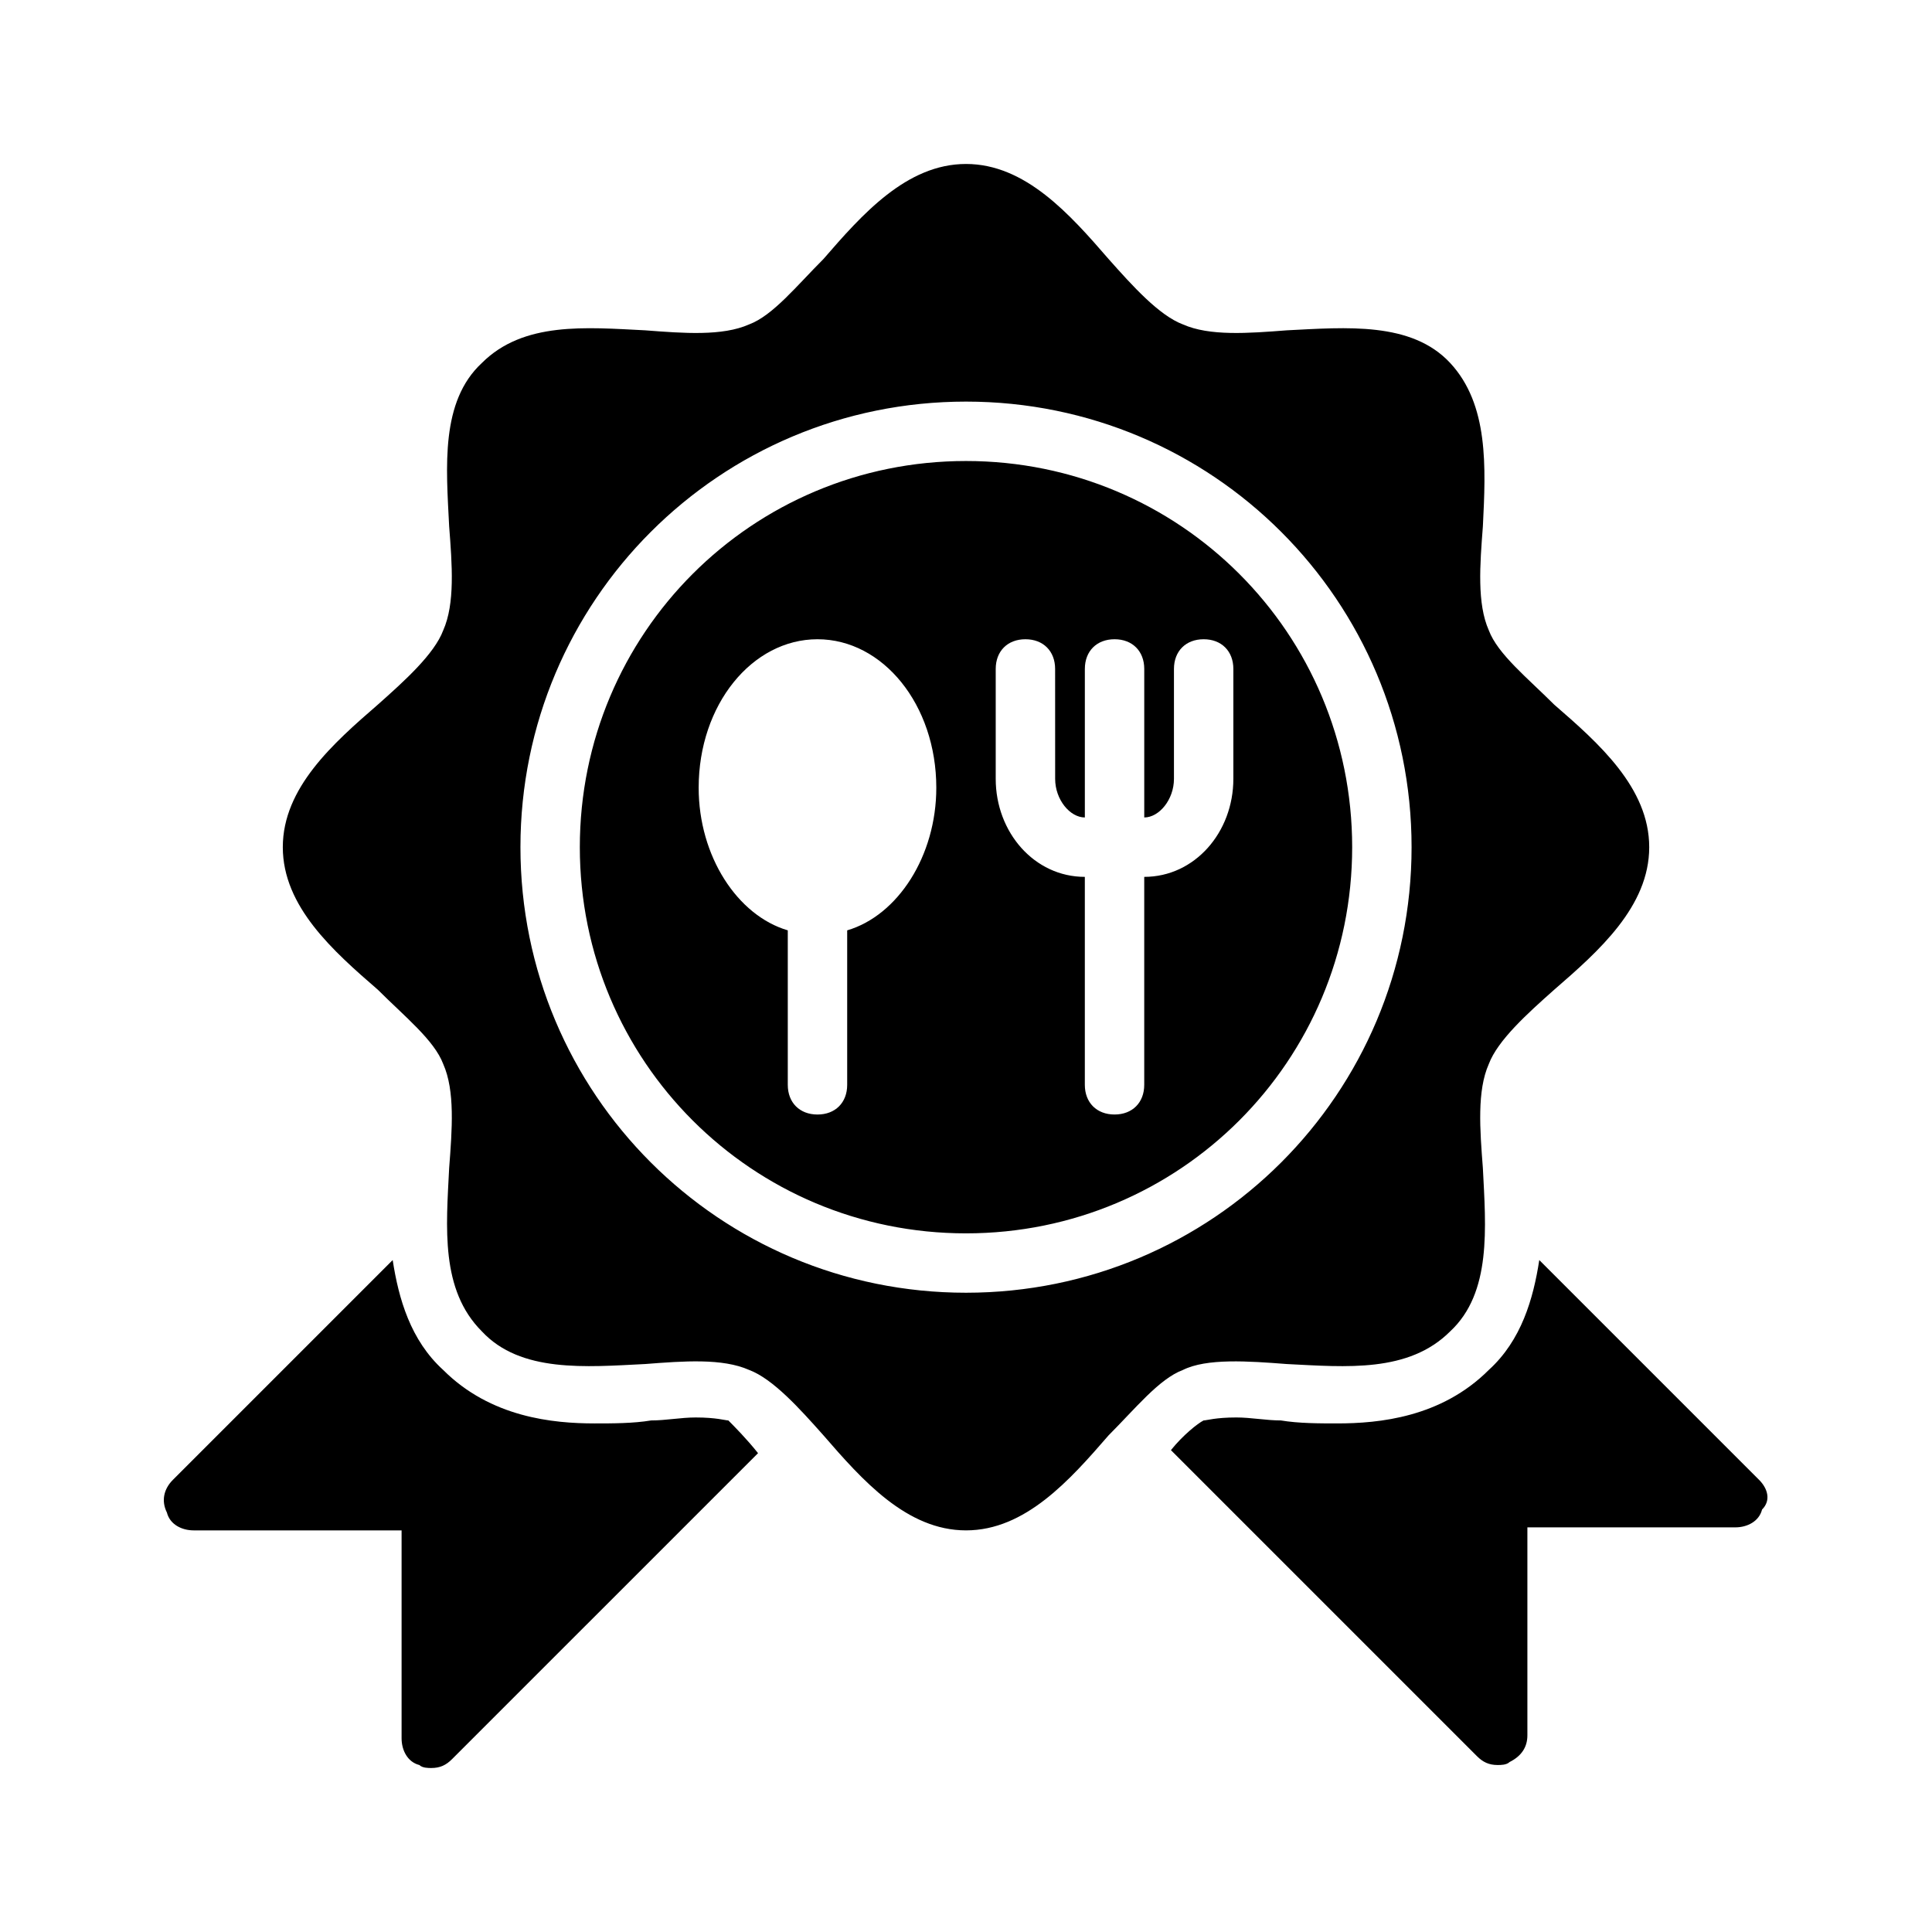
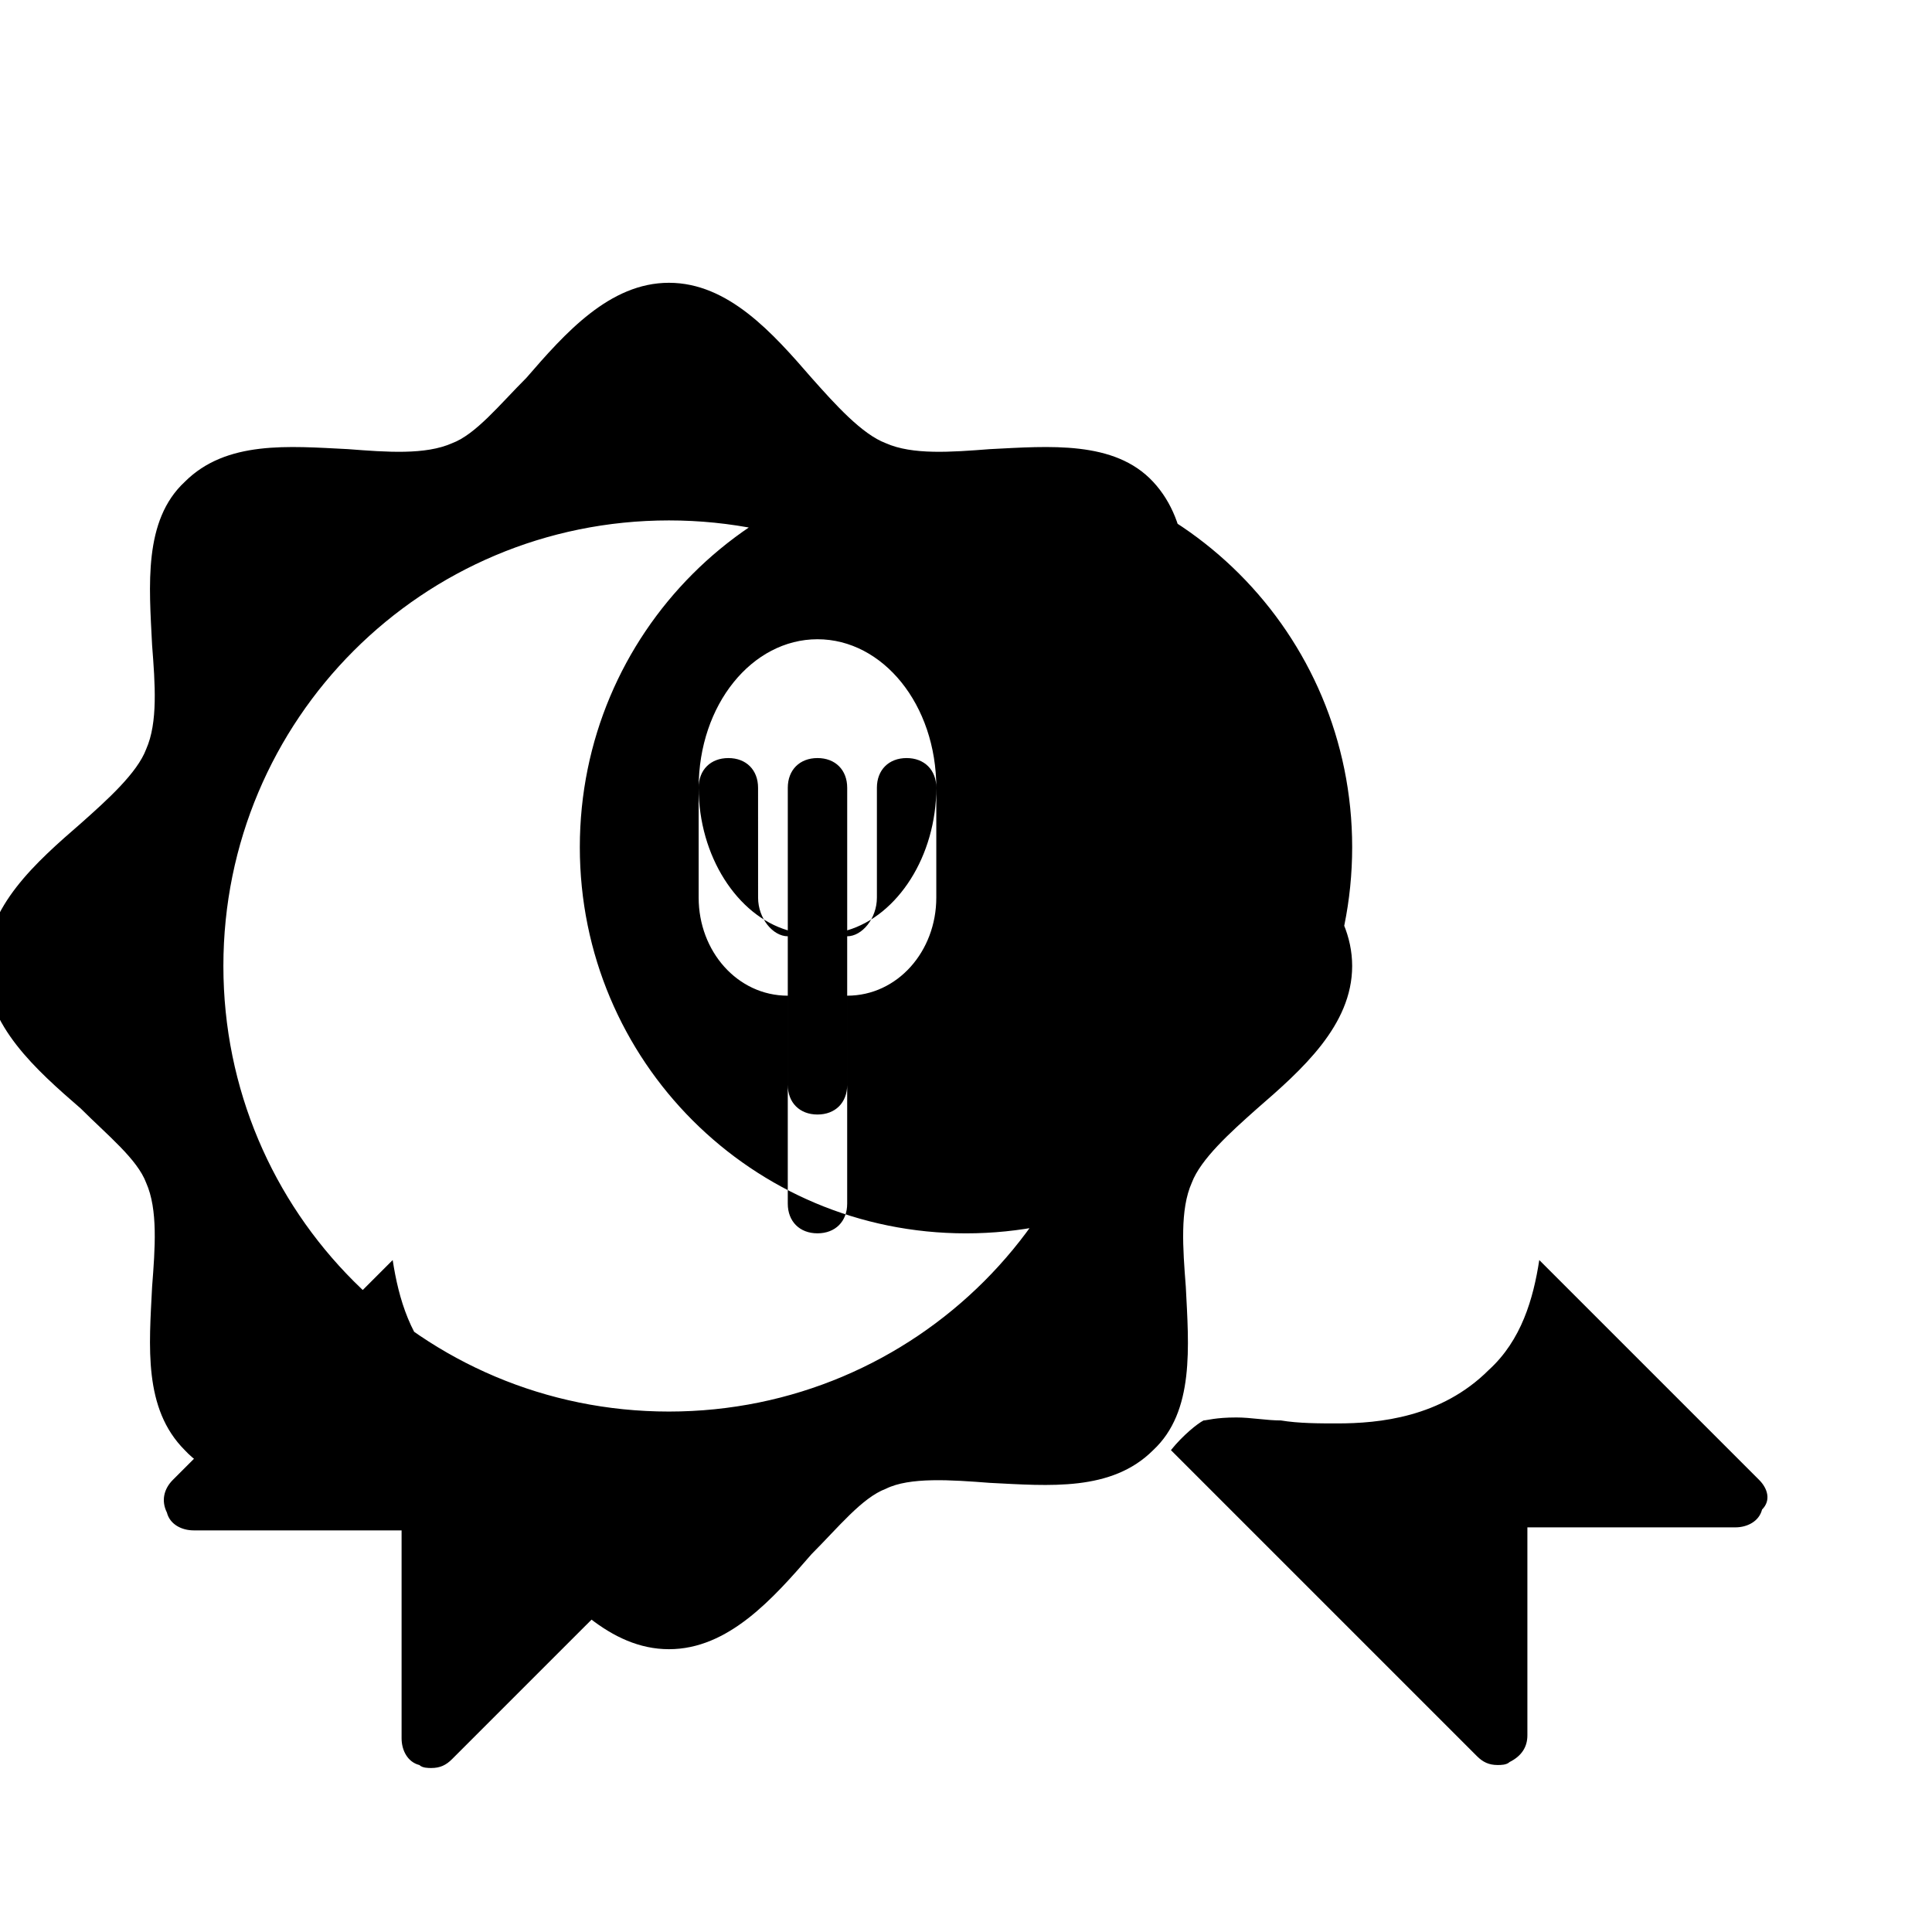
<svg xmlns="http://www.w3.org/2000/svg" fill="#000000" width="800px" height="800px" version="1.1" viewBox="144 144 512 512">
-   <path d="m344.89 529.1-81.082 81.078c-1.574 1.578-3.148 2.363-5.512 2.363-0.789 0-2.363 0-3.148-0.789-3.148-0.785-4.723-3.934-4.723-7.082v-55.105h-55.105c-3.148 0-6.297-1.574-7.086-4.723-1.57-3.148-0.785-6.297 1.578-8.66l58.254-58.254c1.574 10.234 4.723 21.254 13.383 29.125 12.594 12.594 29.125 14.168 40.148 14.168 4.723 0 10.234 0 14.957-0.789 3.938 0 7.871-0.789 11.809-0.789 5.512 0 7.871 0.789 8.66 0.789 1.57 1.582 4.719 4.731 7.867 8.668zm265.29 7.082-58.254-58.254c-1.574 10.234-4.723 21.254-13.383 29.125-12.594 12.594-29.125 14.168-40.148 14.168-4.723 0-10.234 0-14.957-0.789-3.938 0-7.871-0.789-11.809-0.789-5.512 0-7.871 0.789-8.66 0.789-1.574 0.789-5.512 3.938-8.66 7.871l81.082 81.082c1.574 1.574 3.148 2.363 5.512 2.363 0.789 0 2.363 0 3.148-0.789 3.148-1.574 4.723-3.938 4.723-7.086v-55.105h55.105c3.148 0 6.297-1.574 7.086-4.723 2.367-2.352 1.578-5.5-0.785-7.863zm-107.84-167.67c0 56.68-45.656 102.34-102.34 102.34s-102.34-45.656-102.34-102.34c0-56.68 45.656-102.34 102.34-102.34 56.676 0 102.34 45.656 102.34 102.34zm-110.21-15.746c0-22.043-14.168-39.359-31.488-39.359-17.32 0-31.488 17.32-31.488 39.359 0 18.105 10.234 33.852 23.617 37.785v40.938c0 4.723 3.148 7.871 7.871 7.871 4.723 0 7.871-3.148 7.871-7.871v-40.934c13.387-3.938 23.617-19.684 23.617-37.789zm78.723-31.488c0-4.723-3.148-7.871-7.871-7.871-4.723 0-7.871 3.148-7.871 7.871v29.125c0 5.512-3.938 10.234-7.871 10.234v-39.359c0-4.723-3.148-7.871-7.871-7.871-4.723 0-7.871 3.148-7.871 7.871v39.359c-3.938 0-7.871-4.723-7.871-10.234l-0.008-29.125c0-4.723-3.148-7.871-7.871-7.871-4.723 0-7.871 3.148-7.871 7.871v29.125c0 14.168 10.234 25.977 23.617 25.977v55.105c0 4.723 3.148 7.871 7.871 7.871s7.871-3.148 7.871-7.871v-55.105c13.383 0 23.617-11.809 23.617-25.977zm-13.383 185.78c-6.297 2.363-12.594 10.234-19.68 17.32-10.234 11.805-22.043 25.188-37.785 25.188s-27.551-13.383-37.785-25.191c-6.297-7.086-13.383-14.957-19.68-17.32-7.086-3.148-17.32-2.363-27.551-1.574-15.742 0.789-33.062 2.363-43.297-8.66-11.02-11.02-9.445-27.551-8.66-43.297 0.789-10.234 1.574-20.469-1.574-27.551-2.363-6.297-10.234-12.594-17.32-19.68-11.809-10.23-25.191-22.039-25.191-37.781 0-15.742 13.383-27.551 25.191-37.785 7.086-6.297 14.957-13.383 17.32-19.68 3.148-7.086 2.363-17.32 1.574-27.551-0.789-15.742-2.363-33.062 8.66-43.297 11.02-11.02 27.551-9.445 43.297-8.66 10.234 0.789 20.469 1.574 27.551-1.574 6.297-2.363 12.594-10.234 19.68-17.32 10.23-11.809 22.039-25.191 37.785-25.191 15.742 0 27.551 13.383 37.785 25.191 6.297 7.086 13.383 14.957 19.68 17.32 7.086 3.148 17.32 2.363 27.551 1.574 15.742-0.789 33.062-2.363 43.297 8.66 10.234 11.02 9.445 27.551 8.66 43.297-0.789 10.234-1.574 20.469 1.574 27.551 2.363 6.297 10.234 12.594 17.32 19.68 11.805 10.23 25.188 22.039 25.188 37.785 0 15.742-13.383 27.551-25.191 37.785-7.086 6.297-14.957 13.383-17.32 19.68-3.148 7.086-2.363 17.32-1.574 27.551 0.789 15.742 2.363 33.062-8.66 43.297-11.02 11.02-27.551 9.445-43.297 8.66-10.23-0.789-21.25-1.574-27.547 1.574zm60.613-138.55c0-65.336-52.742-118.08-118.08-118.08-65.336 0-118.08 52.742-118.08 118.08 0 65.336 52.742 118.08 118.08 118.08 65.34-0.004 118.08-52.746 118.08-118.08z" />
+   <path d="m344.89 529.1-81.082 81.078c-1.574 1.578-3.148 2.363-5.512 2.363-0.789 0-2.363 0-3.148-0.789-3.148-0.785-4.723-3.934-4.723-7.082v-55.105h-55.105c-3.148 0-6.297-1.574-7.086-4.723-1.57-3.148-0.785-6.297 1.578-8.66l58.254-58.254c1.574 10.234 4.723 21.254 13.383 29.125 12.594 12.594 29.125 14.168 40.148 14.168 4.723 0 10.234 0 14.957-0.789 3.938 0 7.871-0.789 11.809-0.789 5.512 0 7.871 0.789 8.66 0.789 1.57 1.582 4.719 4.731 7.867 8.668zm265.29 7.082-58.254-58.254c-1.574 10.234-4.723 21.254-13.383 29.125-12.594 12.594-29.125 14.168-40.148 14.168-4.723 0-10.234 0-14.957-0.789-3.938 0-7.871-0.789-11.809-0.789-5.512 0-7.871 0.789-8.66 0.789-1.574 0.789-5.512 3.938-8.66 7.871l81.082 81.082c1.574 1.574 3.148 2.363 5.512 2.363 0.789 0 2.363 0 3.148-0.789 3.148-1.574 4.723-3.938 4.723-7.086v-55.105h55.105c3.148 0 6.297-1.574 7.086-4.723 2.367-2.352 1.578-5.5-0.785-7.863zm-107.84-167.67c0 56.68-45.656 102.34-102.34 102.34s-102.34-45.656-102.34-102.34c0-56.68 45.656-102.34 102.34-102.34 56.676 0 102.34 45.656 102.34 102.34zm-110.21-15.746c0-22.043-14.168-39.359-31.488-39.359-17.32 0-31.488 17.32-31.488 39.359 0 18.105 10.234 33.852 23.617 37.785v40.938c0 4.723 3.148 7.871 7.871 7.871 4.723 0 7.871-3.148 7.871-7.871v-40.934c13.387-3.938 23.617-19.684 23.617-37.789zc0-4.723-3.148-7.871-7.871-7.871-4.723 0-7.871 3.148-7.871 7.871v29.125c0 5.512-3.938 10.234-7.871 10.234v-39.359c0-4.723-3.148-7.871-7.871-7.871-4.723 0-7.871 3.148-7.871 7.871v39.359c-3.938 0-7.871-4.723-7.871-10.234l-0.008-29.125c0-4.723-3.148-7.871-7.871-7.871-4.723 0-7.871 3.148-7.871 7.871v29.125c0 14.168 10.234 25.977 23.617 25.977v55.105c0 4.723 3.148 7.871 7.871 7.871s7.871-3.148 7.871-7.871v-55.105c13.383 0 23.617-11.809 23.617-25.977zm-13.383 185.78c-6.297 2.363-12.594 10.234-19.68 17.32-10.234 11.805-22.043 25.188-37.785 25.188s-27.551-13.383-37.785-25.191c-6.297-7.086-13.383-14.957-19.68-17.32-7.086-3.148-17.32-2.363-27.551-1.574-15.742 0.789-33.062 2.363-43.297-8.66-11.02-11.02-9.445-27.551-8.66-43.297 0.789-10.234 1.574-20.469-1.574-27.551-2.363-6.297-10.234-12.594-17.32-19.68-11.809-10.23-25.191-22.039-25.191-37.781 0-15.742 13.383-27.551 25.191-37.785 7.086-6.297 14.957-13.383 17.32-19.68 3.148-7.086 2.363-17.32 1.574-27.551-0.789-15.742-2.363-33.062 8.66-43.297 11.02-11.02 27.551-9.445 43.297-8.66 10.234 0.789 20.469 1.574 27.551-1.574 6.297-2.363 12.594-10.234 19.68-17.32 10.23-11.809 22.039-25.191 37.785-25.191 15.742 0 27.551 13.383 37.785 25.191 6.297 7.086 13.383 14.957 19.68 17.32 7.086 3.148 17.32 2.363 27.551 1.574 15.742-0.789 33.062-2.363 43.297 8.66 10.234 11.02 9.445 27.551 8.66 43.297-0.789 10.234-1.574 20.469 1.574 27.551 2.363 6.297 10.234 12.594 17.32 19.68 11.805 10.23 25.188 22.039 25.188 37.785 0 15.742-13.383 27.551-25.191 37.785-7.086 6.297-14.957 13.383-17.32 19.68-3.148 7.086-2.363 17.32-1.574 27.551 0.789 15.742 2.363 33.062-8.66 43.297-11.02 11.02-27.551 9.445-43.297 8.66-10.23-0.789-21.25-1.574-27.547 1.574zm60.613-138.55c0-65.336-52.742-118.08-118.08-118.08-65.336 0-118.08 52.742-118.08 118.08 0 65.336 52.742 118.08 118.08 118.08 65.34-0.004 118.08-52.746 118.08-118.08z" />
</svg>